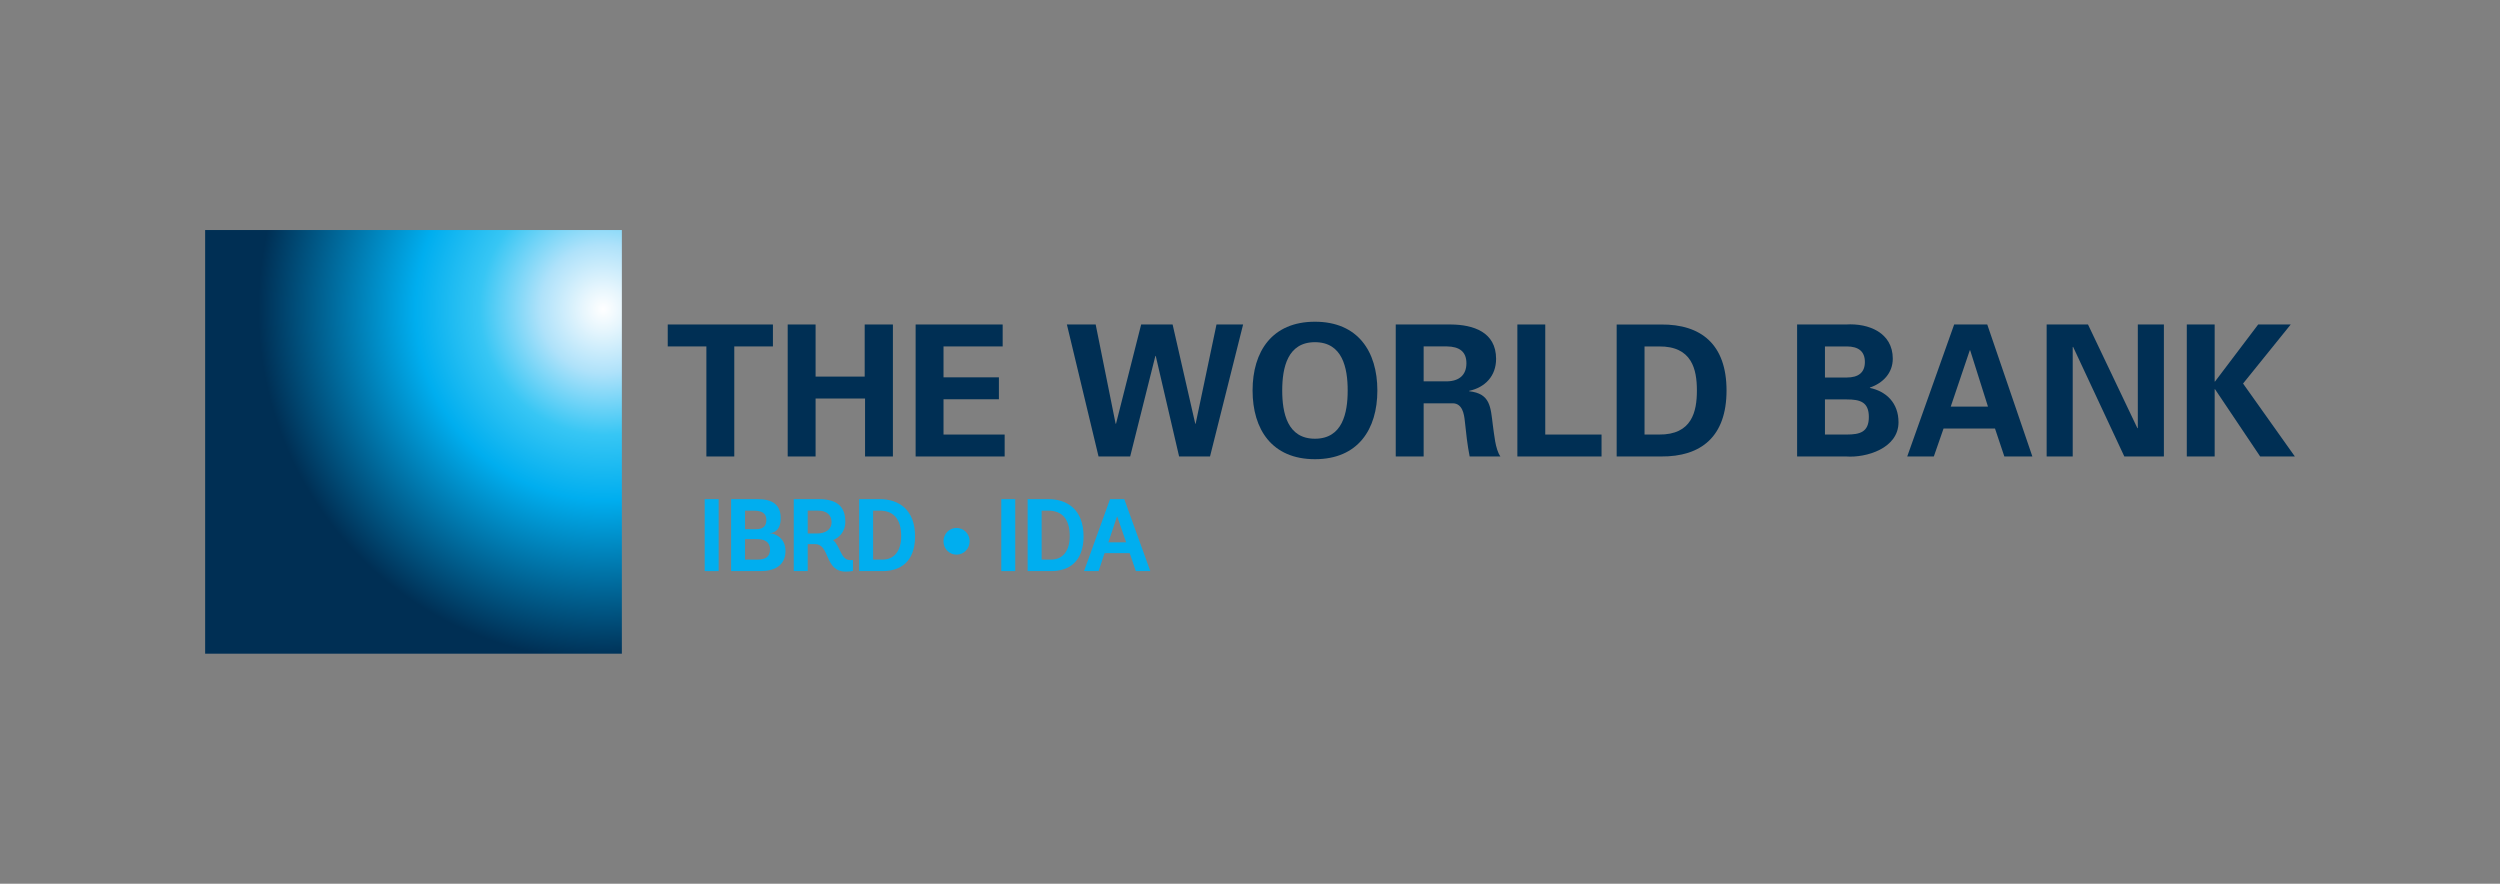
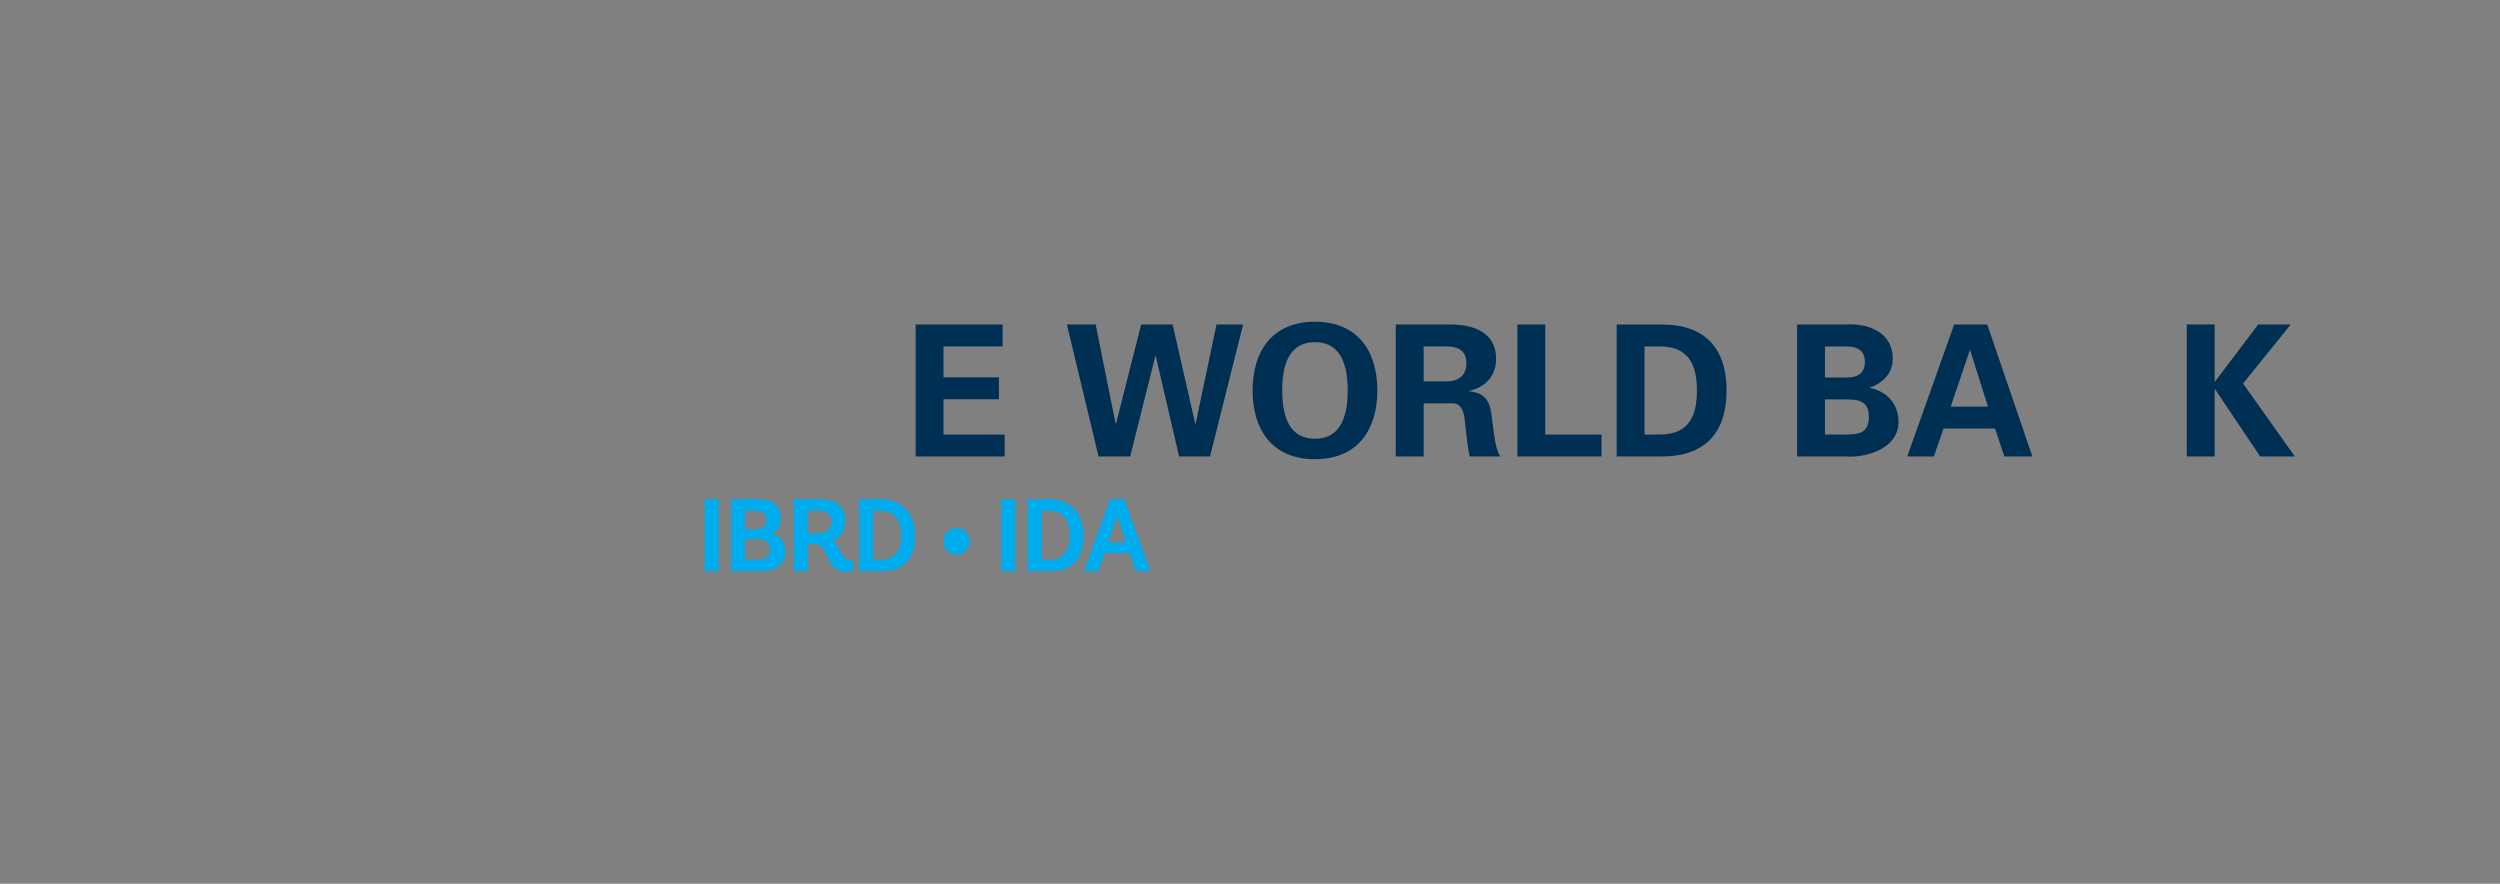
<svg xmlns="http://www.w3.org/2000/svg" width="215" height="76" viewBox="0 0 215 76" fill="none">
  <rect x="0" y="0" width="215" height="76" fill="#808080" stroke="none" />
-   <path d="M53.48 19.783H17.642V56.217H53.48V19.783Z" fill="url(#paint0_radial_394_14457)" />
  <path d="M60.603 49.114V42.926H61.804V49.114H60.603Z" fill="#00AEEF" />
  <path d="M62.874 49.114V42.926H65.177C66.422 42.926 67.142 43.405 67.142 44.56C67.142 45.657 66.5 45.845 66.195 45.845V45.861C66.603 45.861 67.552 46.225 67.552 47.379C67.552 48.672 66.552 49.114 65.43 49.114H62.874ZM65.039 45.509C65.69 45.509 65.908 45.181 65.908 44.704C65.908 44.208 65.585 43.917 64.872 43.917H64.072V45.509H65.039ZM65.167 48.124C65.768 48.124 66.222 47.932 66.222 47.25C66.222 46.612 65.759 46.367 65.143 46.367H64.073V48.124H65.167Z" fill="#00AEEF" />
  <path d="M73.357 49.097C73.357 49.097 73.133 49.158 72.731 49.158C70.887 49.158 71.392 46.798 70.105 46.798H69.463V49.114H68.263V42.926H70.401C71.897 42.926 72.697 43.484 72.697 44.873C72.697 45.783 72.114 46.266 71.644 46.445C72.27 46.967 72.306 48.167 73.105 48.167H73.356V49.097H73.357ZM70.262 45.88C70.985 45.88 71.515 45.541 71.515 44.907C71.515 44.289 71.089 43.914 70.359 43.914H69.463V45.88H70.262Z" fill="#00AEEF" />
  <path d="M73.886 49.114V42.926H75.67C77.268 42.926 78.695 43.803 78.695 46.127C78.695 48.328 77.407 49.113 75.928 49.113H73.886V49.114ZM75.919 48.124C76.852 48.124 77.502 47.435 77.502 46.109C77.502 44.738 76.93 43.915 75.651 43.915H75.086V48.124H75.919Z" fill="#00AEEF" />
  <path d="M82.26 47.7C81.634 47.7 81.139 47.188 81.139 46.55C81.139 45.914 81.634 45.402 82.26 45.402C82.885 45.402 83.39 45.914 83.39 46.55C83.39 47.188 82.885 47.7 82.26 47.7Z" fill="#00AEEF" />
  <path d="M86.11 49.114V42.926H87.31V49.114H86.11Z" fill="#00AEEF" />
  <path d="M88.377 49.114V42.926H90.16C91.76 42.926 93.186 43.803 93.186 46.127C93.186 48.328 91.9 49.113 90.421 49.113H88.377V49.114ZM90.413 48.124C91.345 48.124 91.998 47.435 91.998 46.109C91.998 44.738 91.424 43.915 90.146 43.915H89.581V48.124H90.413Z" fill="#00AEEF" />
  <path d="M97.153 47.57H94.993L94.48 49.113H93.228L95.463 42.926H96.688L98.924 49.113H97.681L97.153 47.57ZM95.317 46.64H96.847L96.073 44.394L95.317 46.64Z" fill="#00AEEF" />
-   <path d="M57.424 27.906H66.471V29.793H63.148V39.257H60.749V29.793H57.425V27.906H57.424Z" fill="#002F54" />
-   <path d="M67.742 39.257V27.906H70.14V32.387H74.363V27.906H76.79V39.257H74.394V34.273H70.14V39.257H67.742Z" fill="#002F54" />
  <path d="M78.743 27.906H86.229V29.793H81.142V32.451H85.906V34.337H81.142V37.371H86.4V39.257H78.744V27.906H78.743Z" fill="#002F54" />
  <path d="M98.139 27.906H100.844L102.793 36.444H102.824L104.619 27.906H106.907L104.062 39.257H101.403L99.393 30.609H99.362L97.195 39.257H94.475L91.753 27.906H94.228L95.944 36.444H95.977L98.139 27.906Z" fill="#002F54" />
  <path d="M107.722 33.582C107.722 30.233 109.391 27.668 113.086 27.668C116.781 27.668 118.453 30.232 118.453 33.582C118.453 36.931 116.781 39.491 113.086 39.491C109.389 39.491 107.722 36.93 107.722 33.582ZM110.271 33.582C110.271 35.528 110.72 37.73 113.085 37.73C115.452 37.73 115.901 35.528 115.901 33.582C115.901 31.631 115.452 29.428 113.085 29.428C110.72 29.428 110.271 31.632 110.271 33.582Z" fill="#002F54" />
  <path d="M122.433 39.257H120.034V27.906H124.781C126.7 27.922 128.664 28.55 128.664 30.863C128.664 32.34 127.72 33.316 126.344 33.614V33.646C128.186 33.85 128.186 34.997 128.386 36.571C128.496 37.294 128.587 38.631 129.035 39.257H126.39C126.191 38.252 126.081 37.23 125.974 36.207C125.911 35.58 125.755 34.715 124.969 34.685H122.434V39.257H122.433ZM122.433 32.796H124.44C125.495 32.777 126.112 32.245 126.112 31.238C126.112 30.233 125.495 29.807 124.44 29.792H122.433V32.796Z" fill="#002F54" />
  <path d="M130.494 39.257V27.906H132.892V37.371H137.732V39.257H130.494Z" fill="#002F54" />
  <path d="M139.033 27.907H142.839C146.317 27.876 148.482 29.635 148.482 33.583C148.482 37.528 146.317 39.288 142.839 39.257H139.033V27.907ZM141.43 37.371H142.667C145.514 37.402 145.933 35.389 145.933 33.583C145.933 31.774 145.514 29.762 142.667 29.794H141.43V37.371Z" fill="#002F54" />
  <path d="M154.551 39.257V27.906H158.742C160.737 27.78 162.779 28.63 162.779 30.846C162.779 32.088 161.926 32.953 160.814 33.329V33.361C162.223 33.661 163.272 34.652 163.272 36.316C163.272 38.565 160.486 39.384 158.772 39.257H154.551ZM158.819 37.37C159.948 37.37 160.721 37.165 160.721 35.861C160.721 34.556 159.949 34.351 158.819 34.351H156.946V37.371H158.819V37.37ZM158.819 32.466C159.824 32.466 160.38 32.041 160.38 31.129C160.38 30.216 159.823 29.794 158.819 29.794H156.946V32.467L158.819 32.466Z" fill="#002F54" />
  <path d="M164.021 39.257L168.058 27.906H170.904L174.784 39.257H172.374L171.569 36.852H167.146L166.309 39.257H164.021ZM170.965 34.966L169.434 30.123H169.402L167.764 34.966H170.965Z" fill="#002F54" />
-   <path d="M182.692 39.257L178.284 29.823L178.253 29.855V39.257H176.012V27.905H179.567L183.823 36.836L183.853 36.802V27.904H186.095V39.257H182.692Z" fill="#002F54" />
  <path d="M190.46 32.812H190.491L194.203 27.906H197.002L192.903 32.984L197.358 39.257H194.374L190.492 33.472H190.461V39.257H188.065V27.906H190.461V32.812H190.46Z" fill="#002F54" />
  <defs>
    <radialGradient id="paint0_radial_394_14457" cx="0" cy="0" r="1" gradientUnits="userSpaceOnUse" gradientTransform="translate(51.892 26.57) scale(29.68 30.174)">
      <stop stop-color="white" />
      <stop offset="0.06" stop-color="#E7F6FD" />
      <stop offset="0.183" stop-color="#AFE2FA" />
      <stop offset="0.359" stop-color="#37C6F4" />
      <stop offset="0.544" stop-color="#00AEEF" />
      <stop offset="1" stop-color="#002F54" />
    </radialGradient>
  </defs>
</svg>